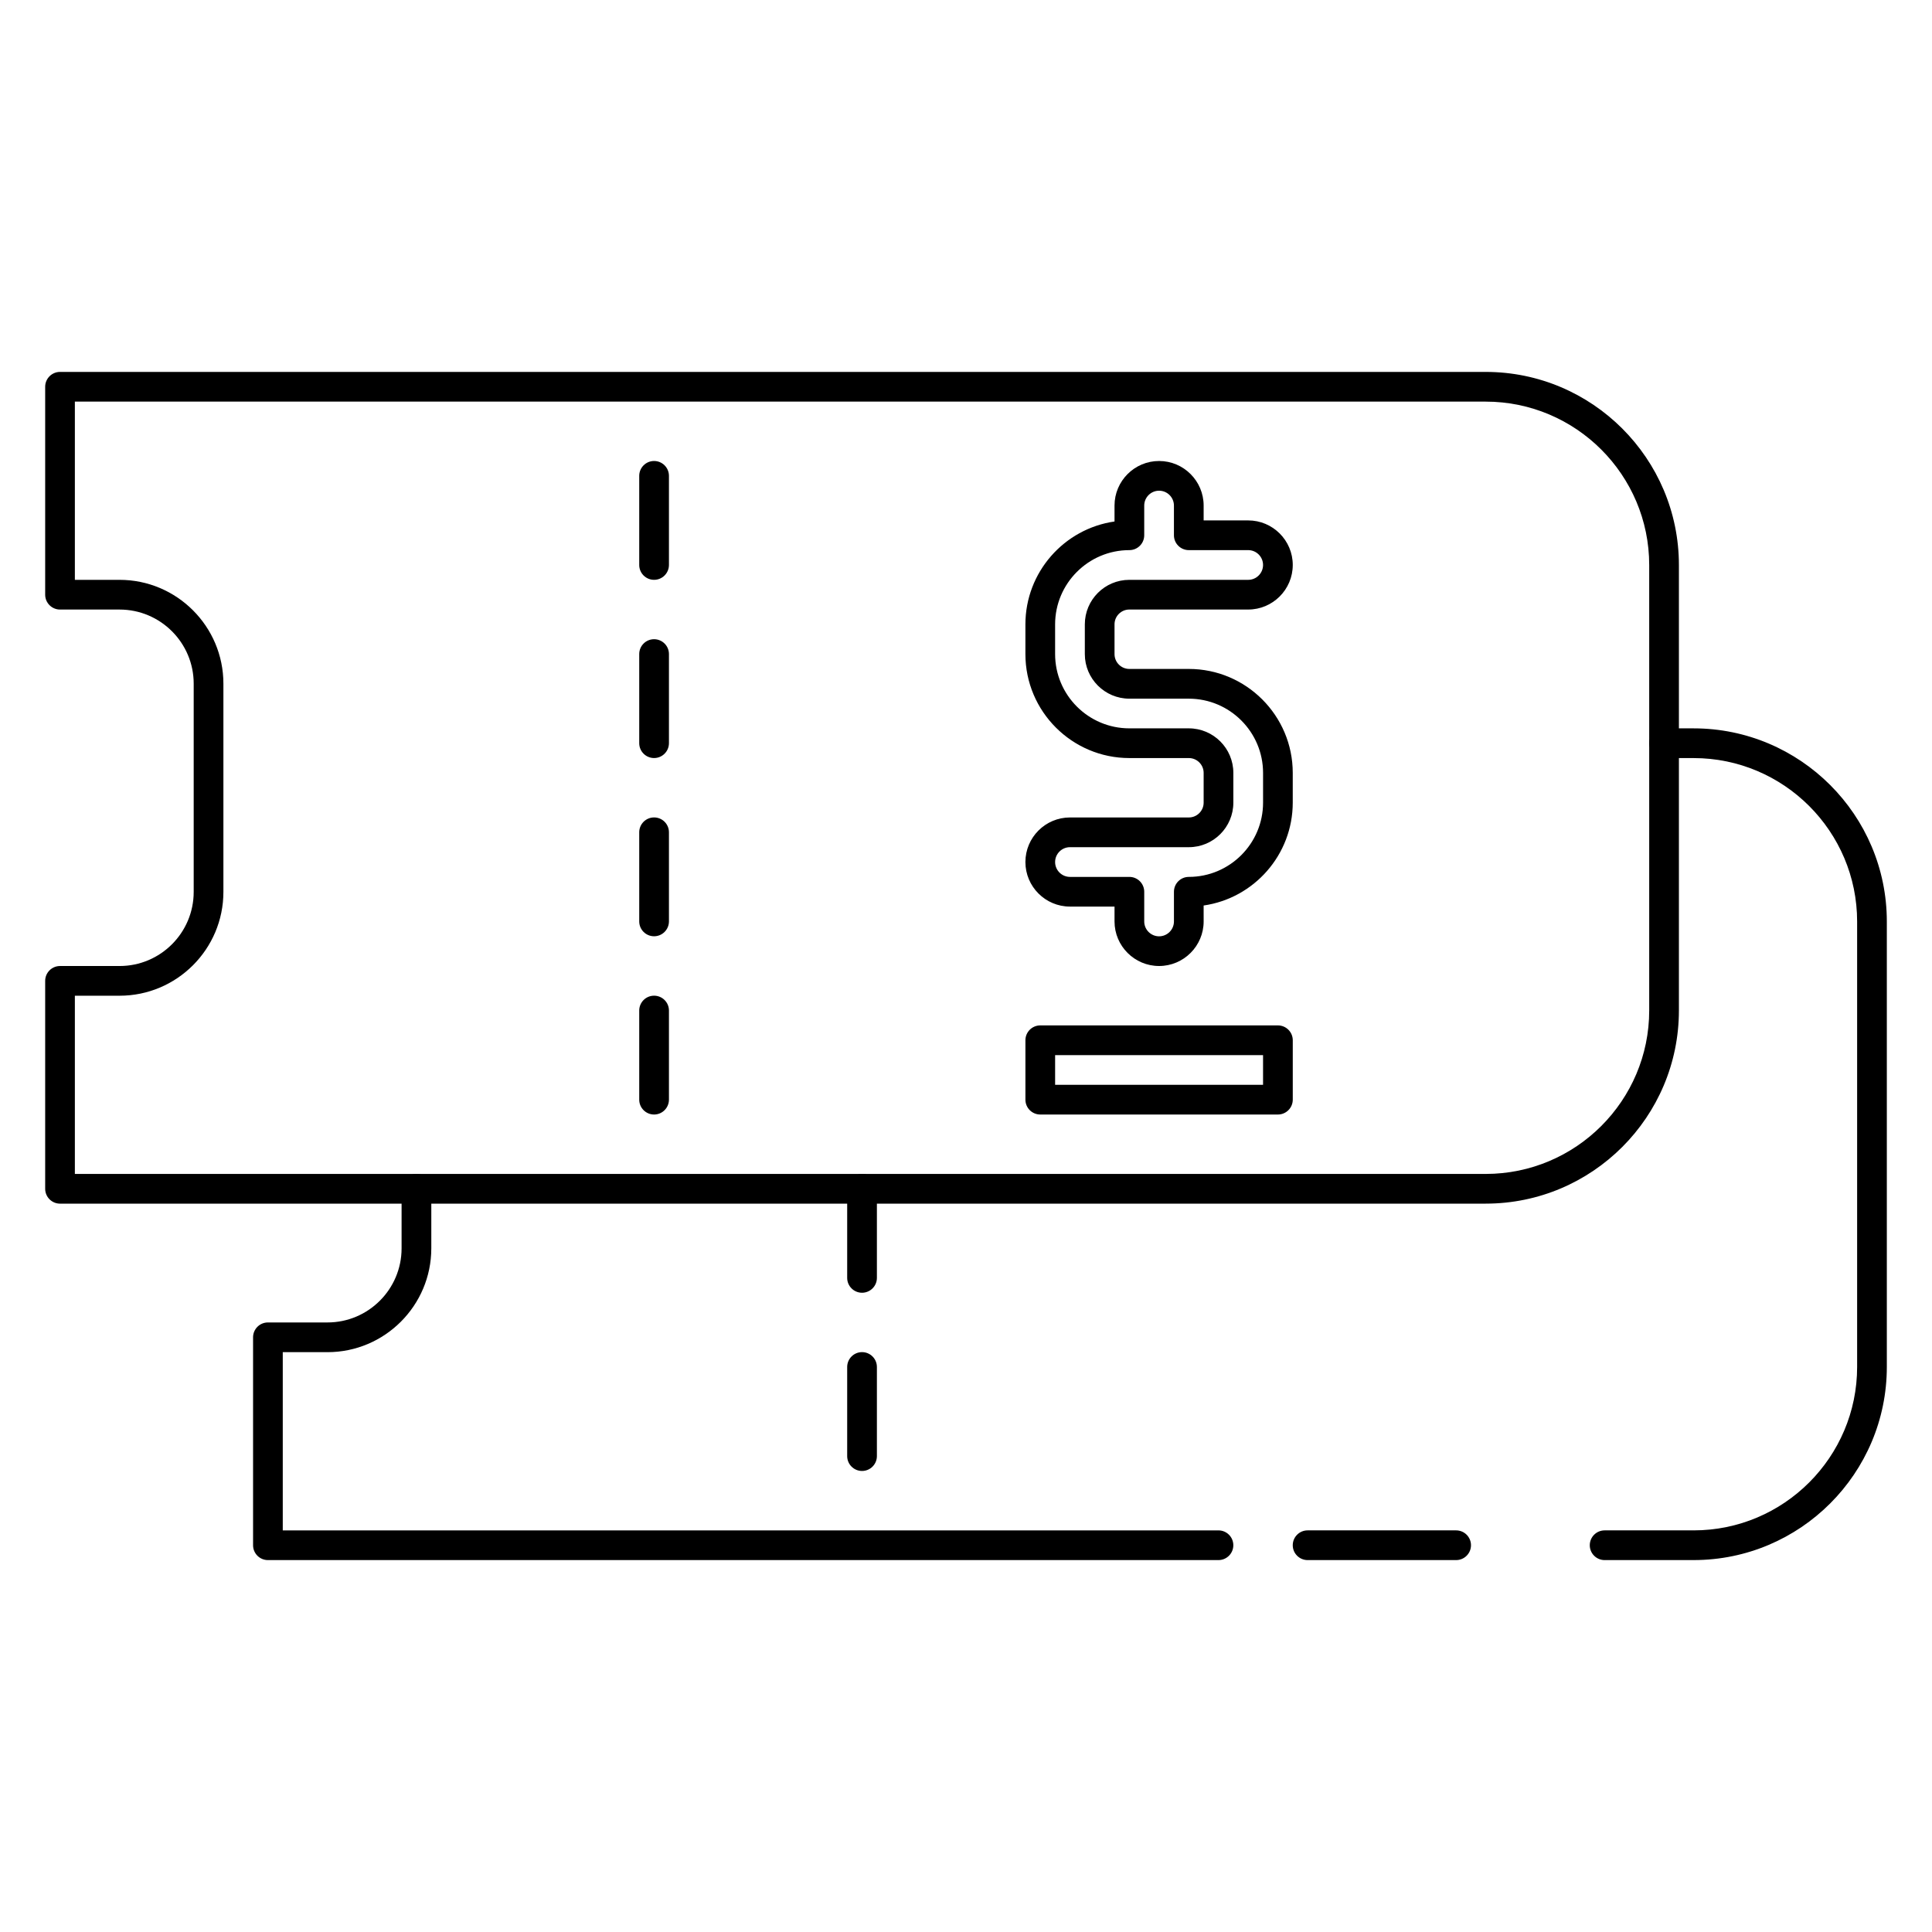
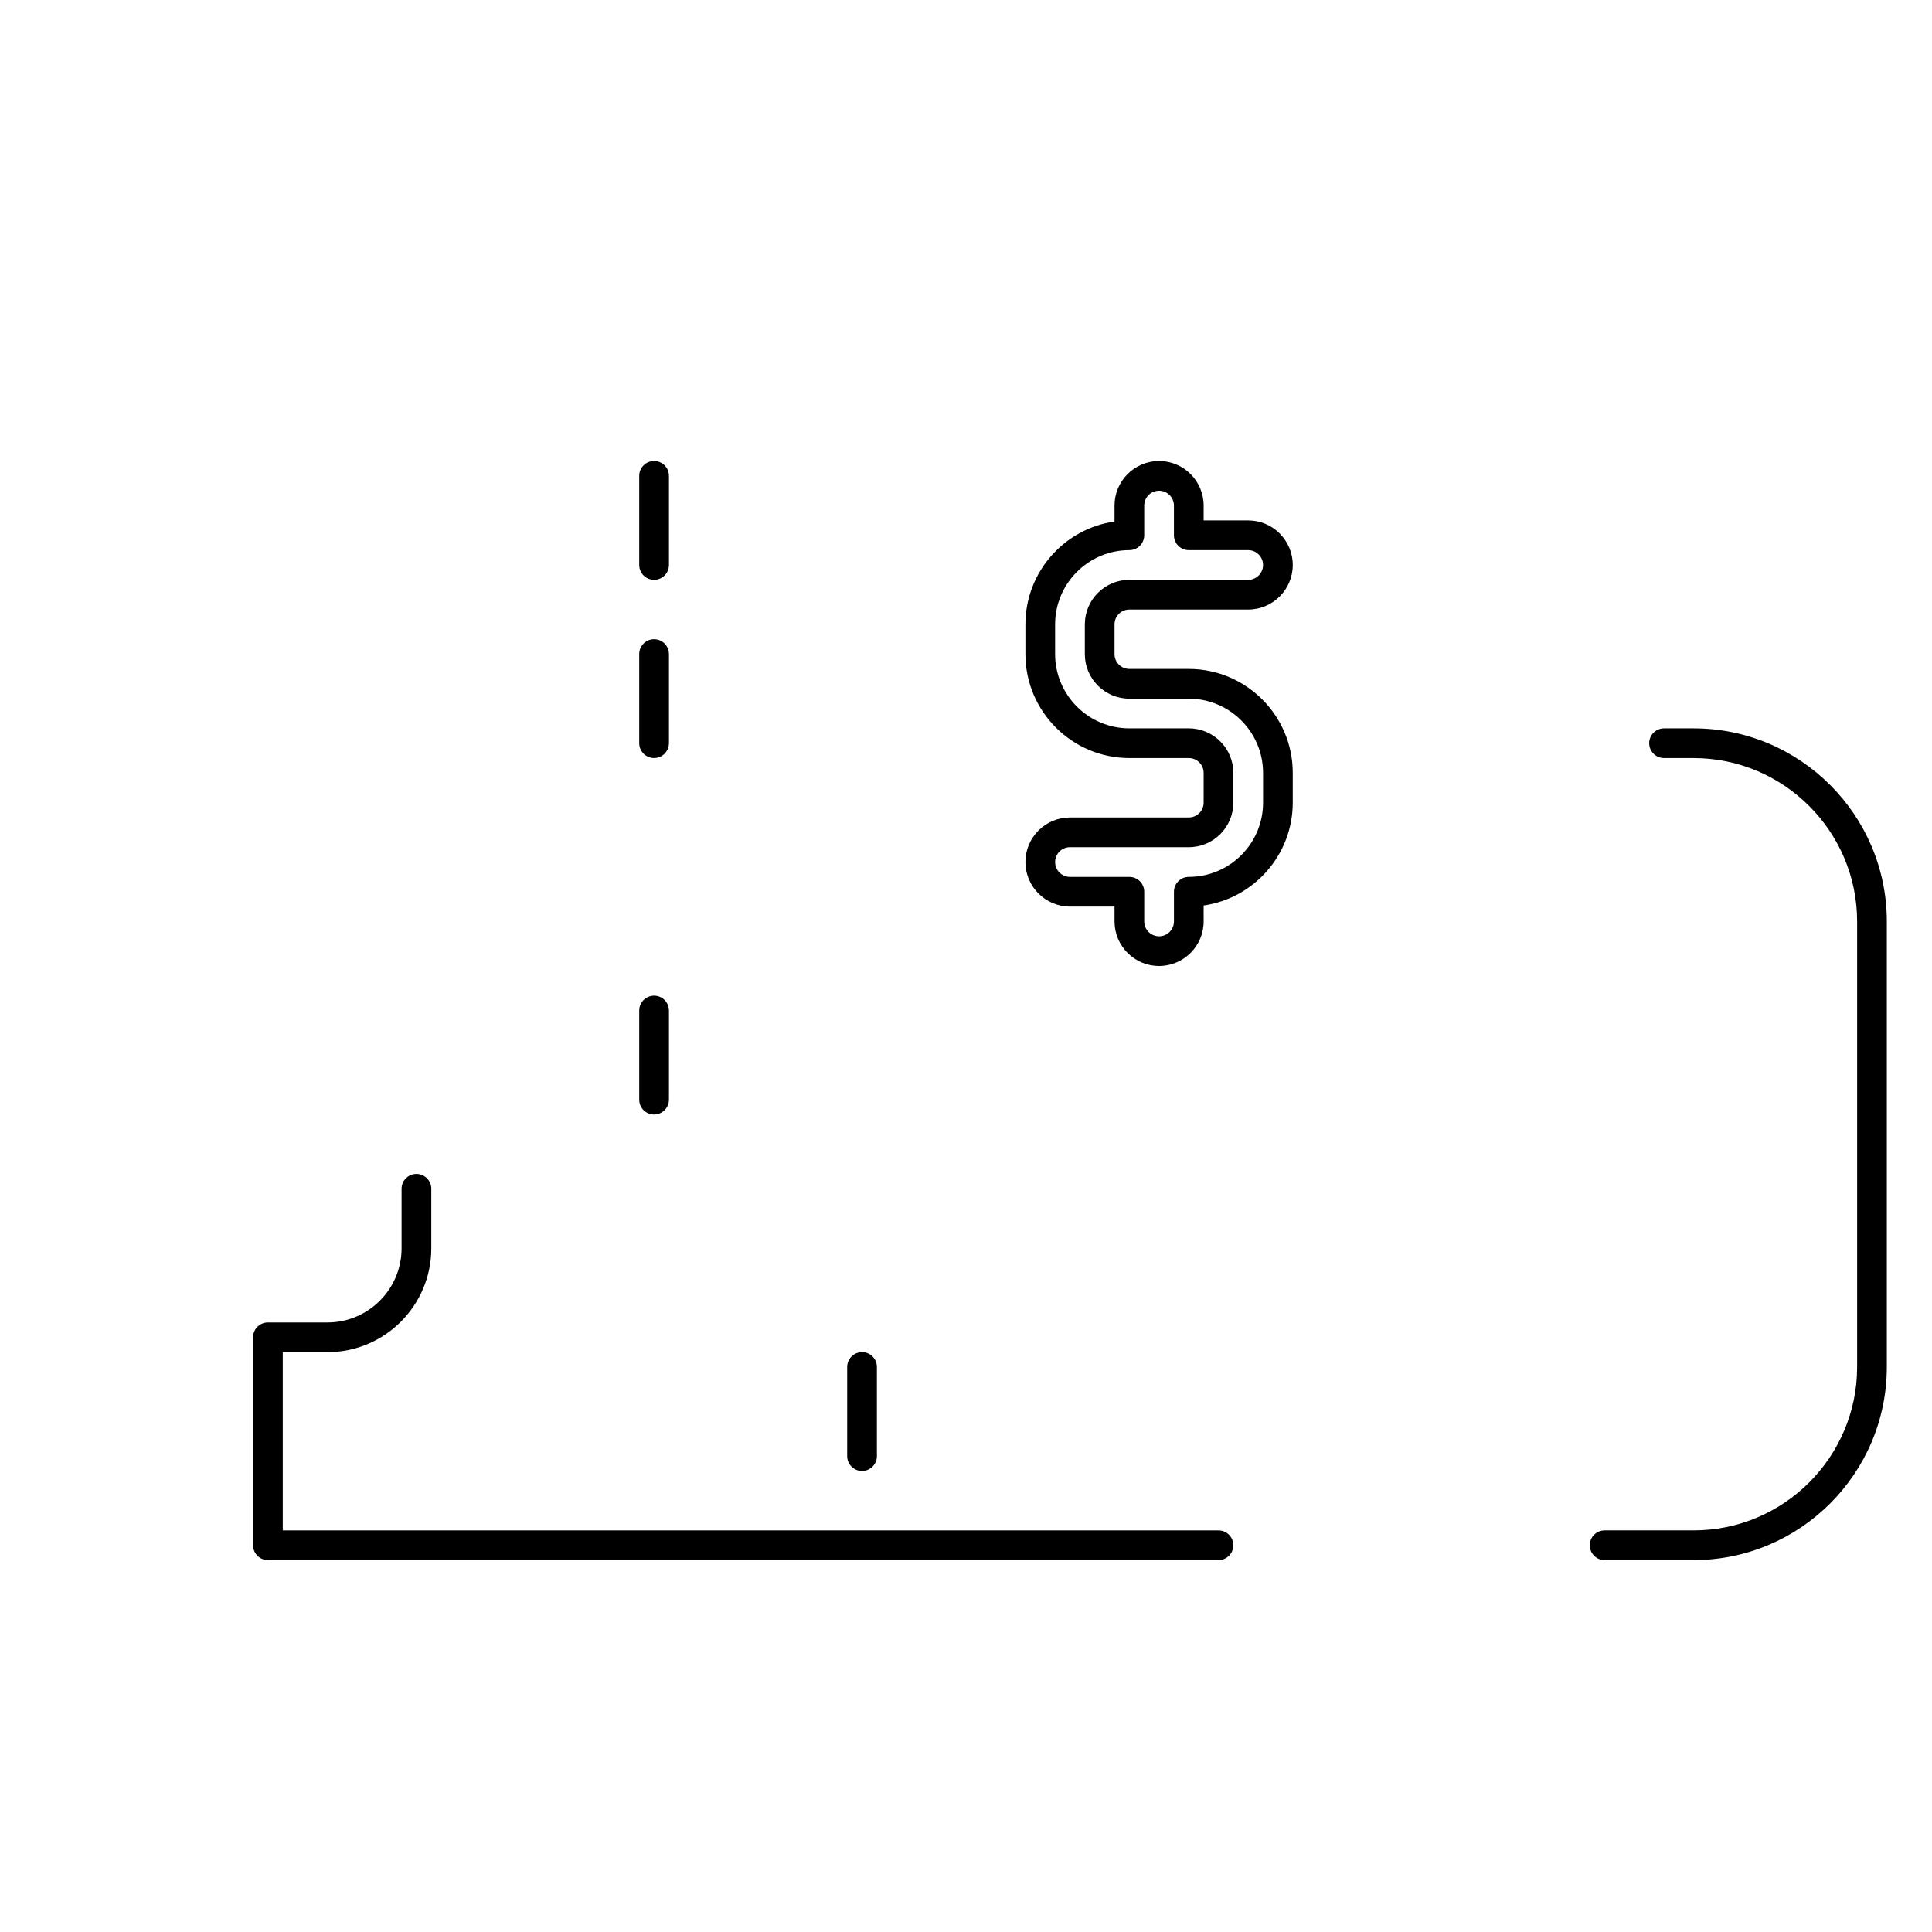
<svg xmlns="http://www.w3.org/2000/svg" fill="#000000" width="800px" height="800px" version="1.1" viewBox="144 144 512 512">
  <g>
    <path d="m592.83 557.44h-23.586c-2.172 0-3.938-1.762-3.938-3.938 0-2.172 1.762-3.938 3.938-3.938h23.586c23.891 0.004 43.328-19.43 43.328-43.316v-118.03c0-23.883-19.438-43.32-43.328-43.32h-7.84c-2.172 0-3.938-1.762-3.938-3.938 0-2.172 1.762-3.938 3.938-3.938h7.84c28.23 0.004 51.199 22.965 51.199 51.195v118.02c0 28.238-22.969 51.199-51.199 51.199z" />
    <path d="m466.91 557.44h-251.91c-2.172 0-3.934-1.762-3.934-3.934v-55.105c0-2.172 1.762-3.938 3.938-3.938h15.785c10.828 0 19.637-8.809 19.637-19.641v-15.781c0-2.172 1.762-3.938 3.938-3.938 2.172 0 3.938 1.762 3.938 3.938v15.785c-0.004 15.168-12.348 27.512-27.516 27.512h-11.848v47.23h247.97c2.172 0 3.938 1.762 3.938 3.938 0 2.172-1.766 3.934-3.938 3.934z" />
-     <path d="m537.73 462.98h-377.82c-2.172 0-3.938-1.766-3.938-3.938v-55.105c0-2.172 1.766-3.934 3.938-3.934h15.785c10.828 0 19.637-8.809 19.637-19.641v-55.184c0-10.832-8.809-19.641-19.641-19.641h-15.781c-2.172 0-3.938-1.766-3.938-3.938v-55.105c0-2.172 1.766-3.934 3.938-3.934h377.82c28.23 0 51.199 22.961 51.199 51.191v118.02c0 28.238-22.969 51.203-51.199 51.203zm-373.89-7.875h373.89c23.891 0 43.328-19.434 43.328-43.32v-118.03c0-23.883-19.438-43.32-43.328-43.32h-373.89v47.23h11.848c15.172 0.004 27.516 12.344 27.516 27.516v55.184c0 15.168-12.344 27.512-27.516 27.512h-11.848z" />
    <path d="m317.34 297.66c-2.172 0-3.938-1.762-3.938-3.938v-23.617c0-2.172 1.762-3.938 3.938-3.938 2.172 0 3.938 1.762 3.938 3.938v23.617c-0.004 2.172-1.766 3.938-3.938 3.938z" />
    <path d="m317.34 344.89c-2.172 0-3.938-1.762-3.938-3.938v-23.617c0-2.172 1.762-3.938 3.938-3.938 2.172 0 3.938 1.762 3.938 3.938v23.617c-0.004 2.176-1.766 3.938-3.938 3.938z" />
-     <path d="m317.34 392.12c-2.172 0-3.938-1.762-3.938-3.938v-23.617c0-2.172 1.762-3.938 3.938-3.938 2.172 0 3.938 1.762 3.938 3.938v23.617c-0.004 2.176-1.766 3.938-3.938 3.938z" />
    <path d="m317.34 439.36c-2.172 0-3.938-1.762-3.938-3.938v-23.617c0-2.172 1.762-3.938 3.938-3.938 2.172 0 3.938 1.762 3.938 3.938v23.617c-0.004 2.172-1.766 3.938-3.938 3.938z" />
-     <path d="m372.45 486.59c-2.172 0-3.938-1.762-3.938-3.938v-23.617c0-2.172 1.762-3.938 3.938-3.938 2.172 0 3.938 1.762 3.938 3.938v23.617c0 2.176-1.766 3.938-3.938 3.938z" />
    <path d="m372.45 533.82c-2.172 0-3.938-1.762-3.938-3.938v-23.617c0-2.172 1.762-3.938 3.938-3.938 2.172 0 3.938 1.762 3.938 3.938v23.617c0 2.172-1.766 3.938-3.938 3.938z" />
-     <path d="m529.89 557.44h-39.359c-2.172 0-3.938-1.762-3.938-3.938 0-2.172 1.762-3.938 3.938-3.938h39.359c2.172 0 3.938 1.762 3.938 3.938s-1.766 3.938-3.938 3.938z" />
    <path d="m451.17 400c-6.512 0-11.809-5.297-11.809-11.809v-3.938h-11.809c-6.512 0-11.809-5.297-11.809-11.809 0-6.512 5.297-11.809 11.809-11.809h31.504c2.156 0 3.922-1.762 3.922-3.918v-7.902c0-2.16-1.766-3.922-3.922-3.922h-15.762c-15.191 0-27.551-12.359-27.551-27.551v-7.871c0-13.855 10.281-25.355 23.617-27.27v-4.223c0-6.512 5.297-11.809 11.809-11.809s11.809 5.297 11.809 11.809v3.938h11.809c6.512 0 11.809 5.297 11.809 11.809-0.004 6.512-5.301 11.809-11.812 11.809h-31.504c-2.156 0-3.918 1.762-3.918 3.918v7.902c0 2.16 1.762 3.922 3.918 3.922h15.762c15.191 0 27.551 12.359 27.551 27.551v7.871c0 13.855-10.281 25.355-23.617 27.27l0.004 4.223c0 6.508-5.301 11.809-11.809 11.809zm-23.617-31.488c-2.164 0-3.938 1.762-3.938 3.938 0 2.172 1.77 3.938 3.938 3.938h15.742c2.172 0 3.938 1.762 3.938 3.938v7.871c0 2.172 1.77 3.938 3.938 3.938 2.164 0 3.938-1.762 3.938-3.938v-7.871c0-2.172 1.762-3.938 3.938-3.938 10.855 0 19.68-8.832 19.68-19.68v-7.871c0-10.848-8.824-19.68-19.68-19.68h-15.762c-6.504-0.008-11.793-5.297-11.793-11.797v-7.902c0-6.504 5.289-11.793 11.789-11.793h31.504c2.164 0 3.938-1.762 3.938-3.938 0-2.172-1.77-3.938-3.938-3.938h-15.742c-2.172 0-3.938-1.762-3.938-3.938v-7.871c0-2.172-1.77-3.938-3.938-3.938-2.164 0.004-3.934 1.766-3.934 3.938v7.871c0 2.172-1.762 3.938-3.938 3.938-10.855 0-19.68 8.832-19.68 19.68v7.871c0 10.848 8.824 19.68 19.68 19.68h15.762c6.504 0.004 11.793 5.293 11.793 11.797v7.902c0 6.5-5.289 11.793-11.793 11.793z" />
-     <path d="m482.66 439.36h-62.977c-2.172 0-3.938-1.762-3.938-3.938v-15.742c0-2.172 1.762-3.938 3.938-3.938h62.977c2.172 0 3.938 1.762 3.938 3.938v15.742c-0.004 2.172-1.766 3.938-3.938 3.938zm-59.043-7.871h55.105v-7.871h-55.105z" />
  </g>
</svg>